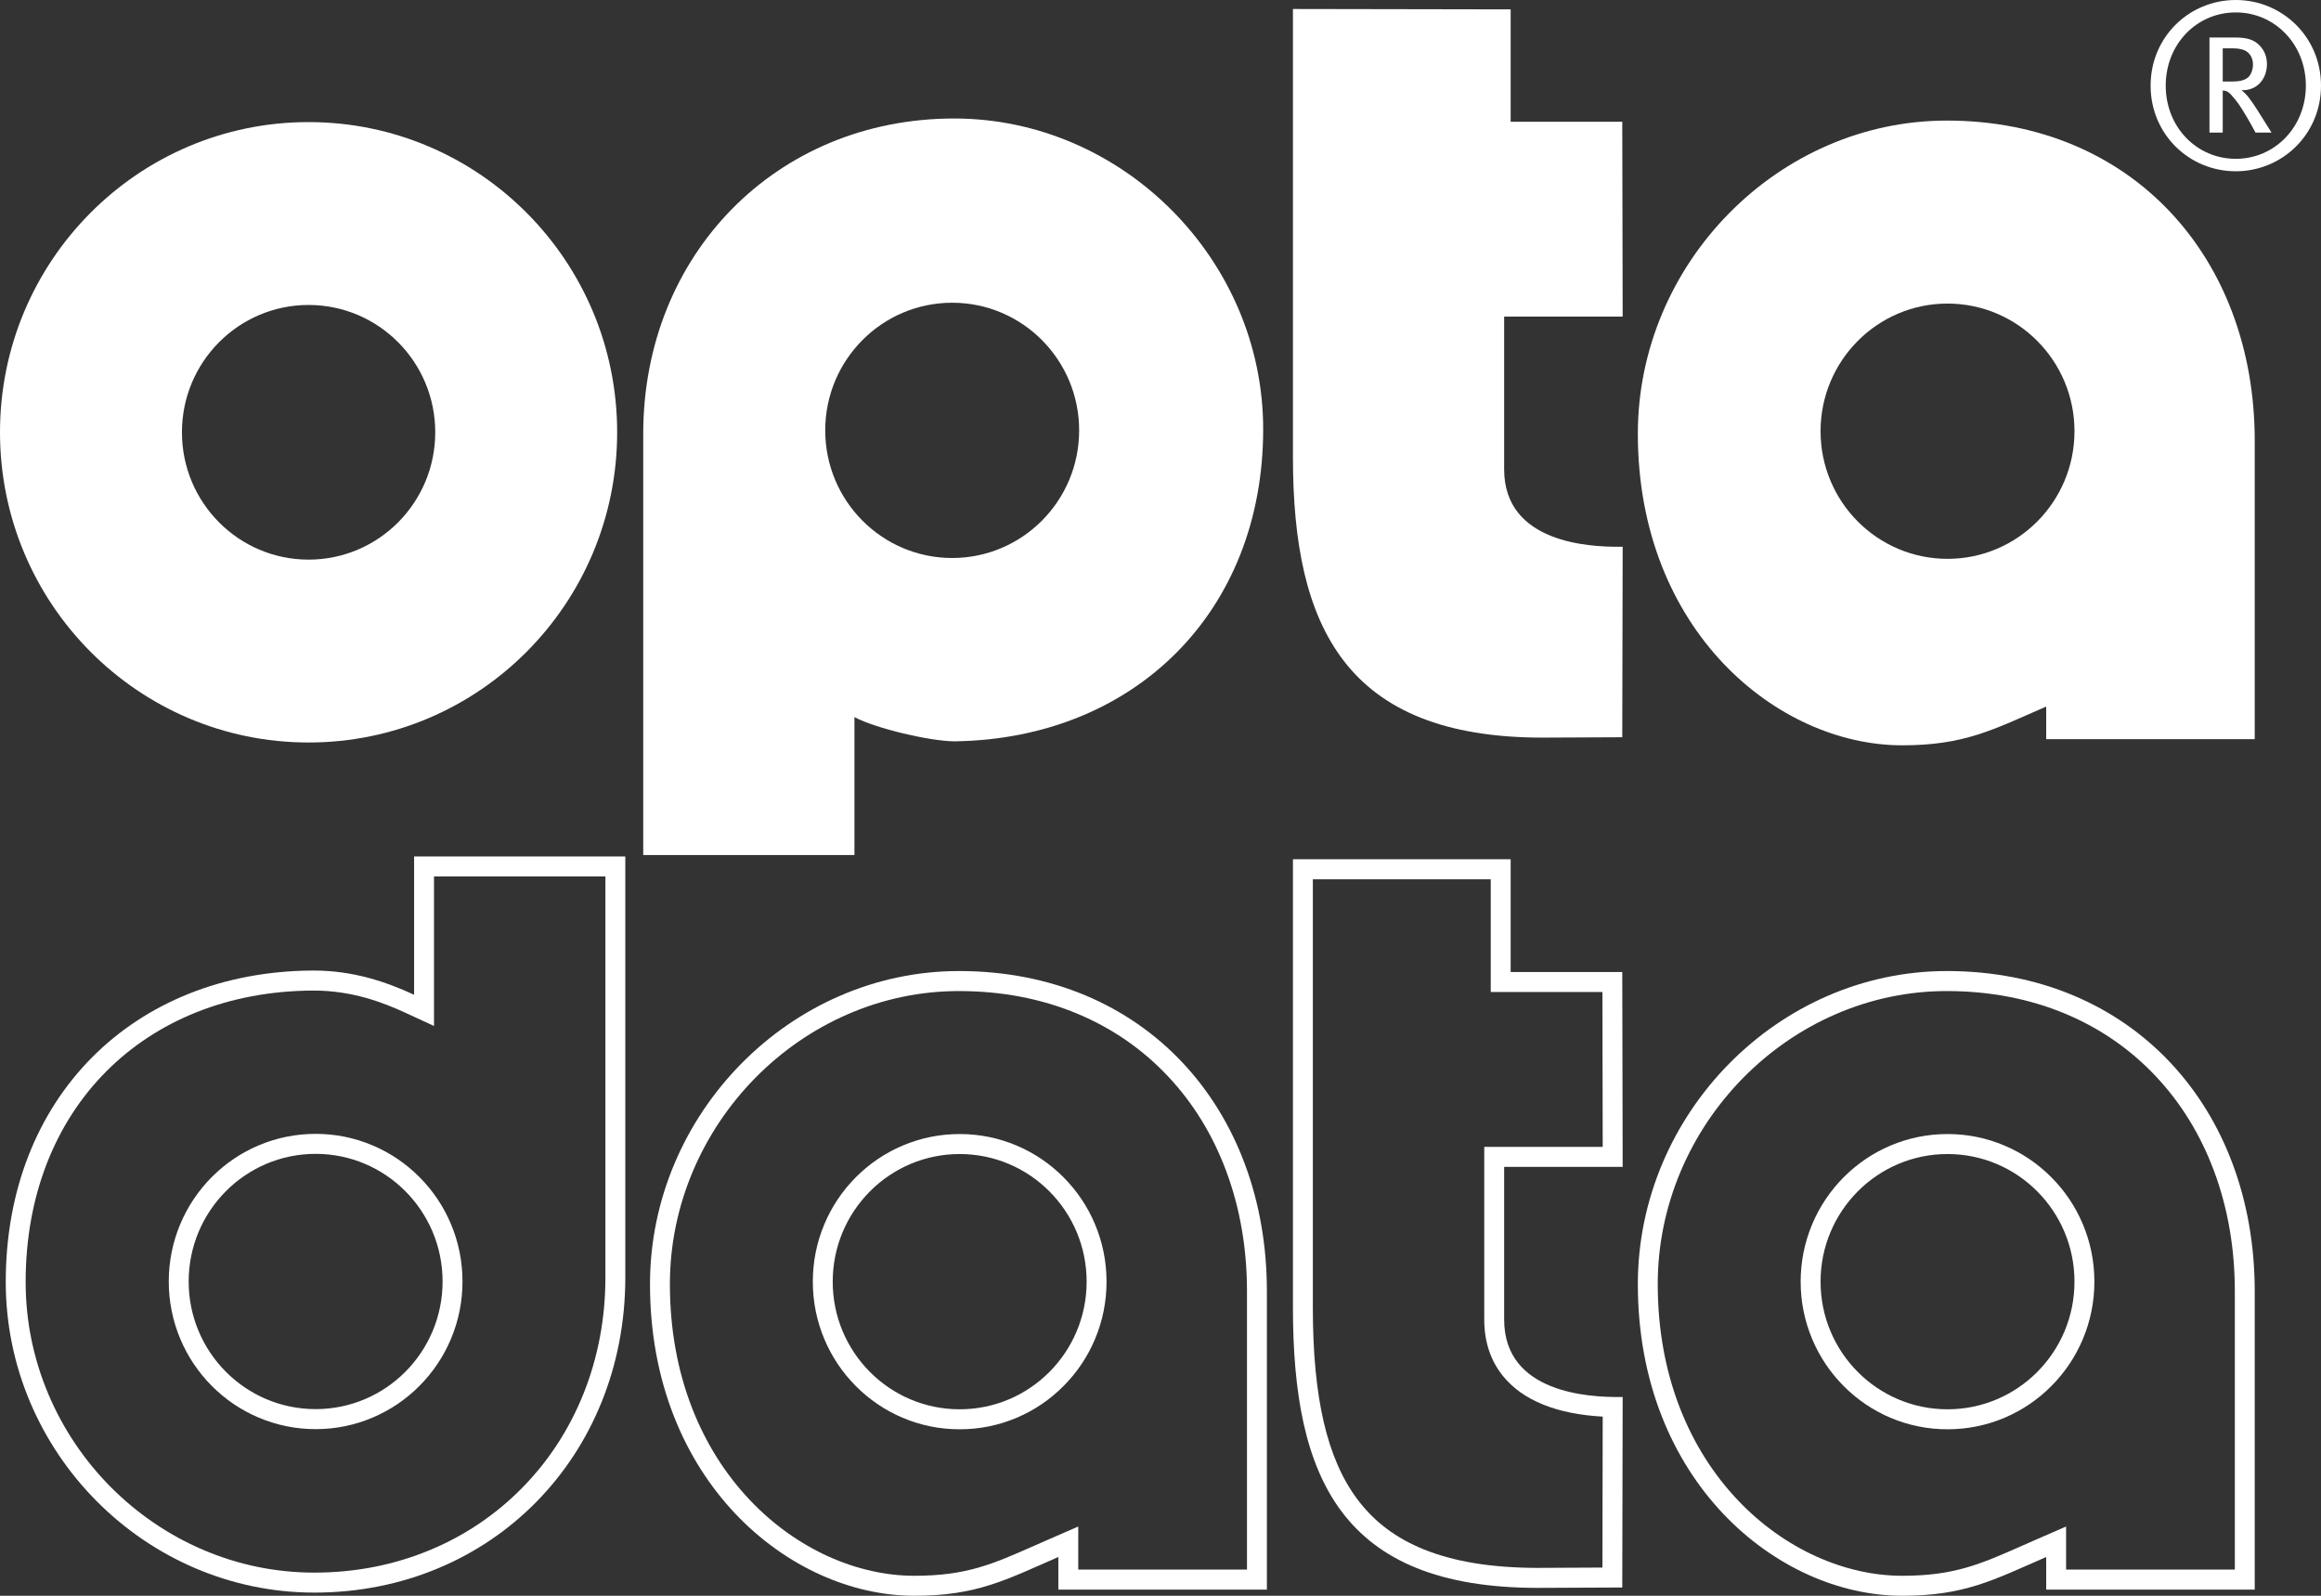
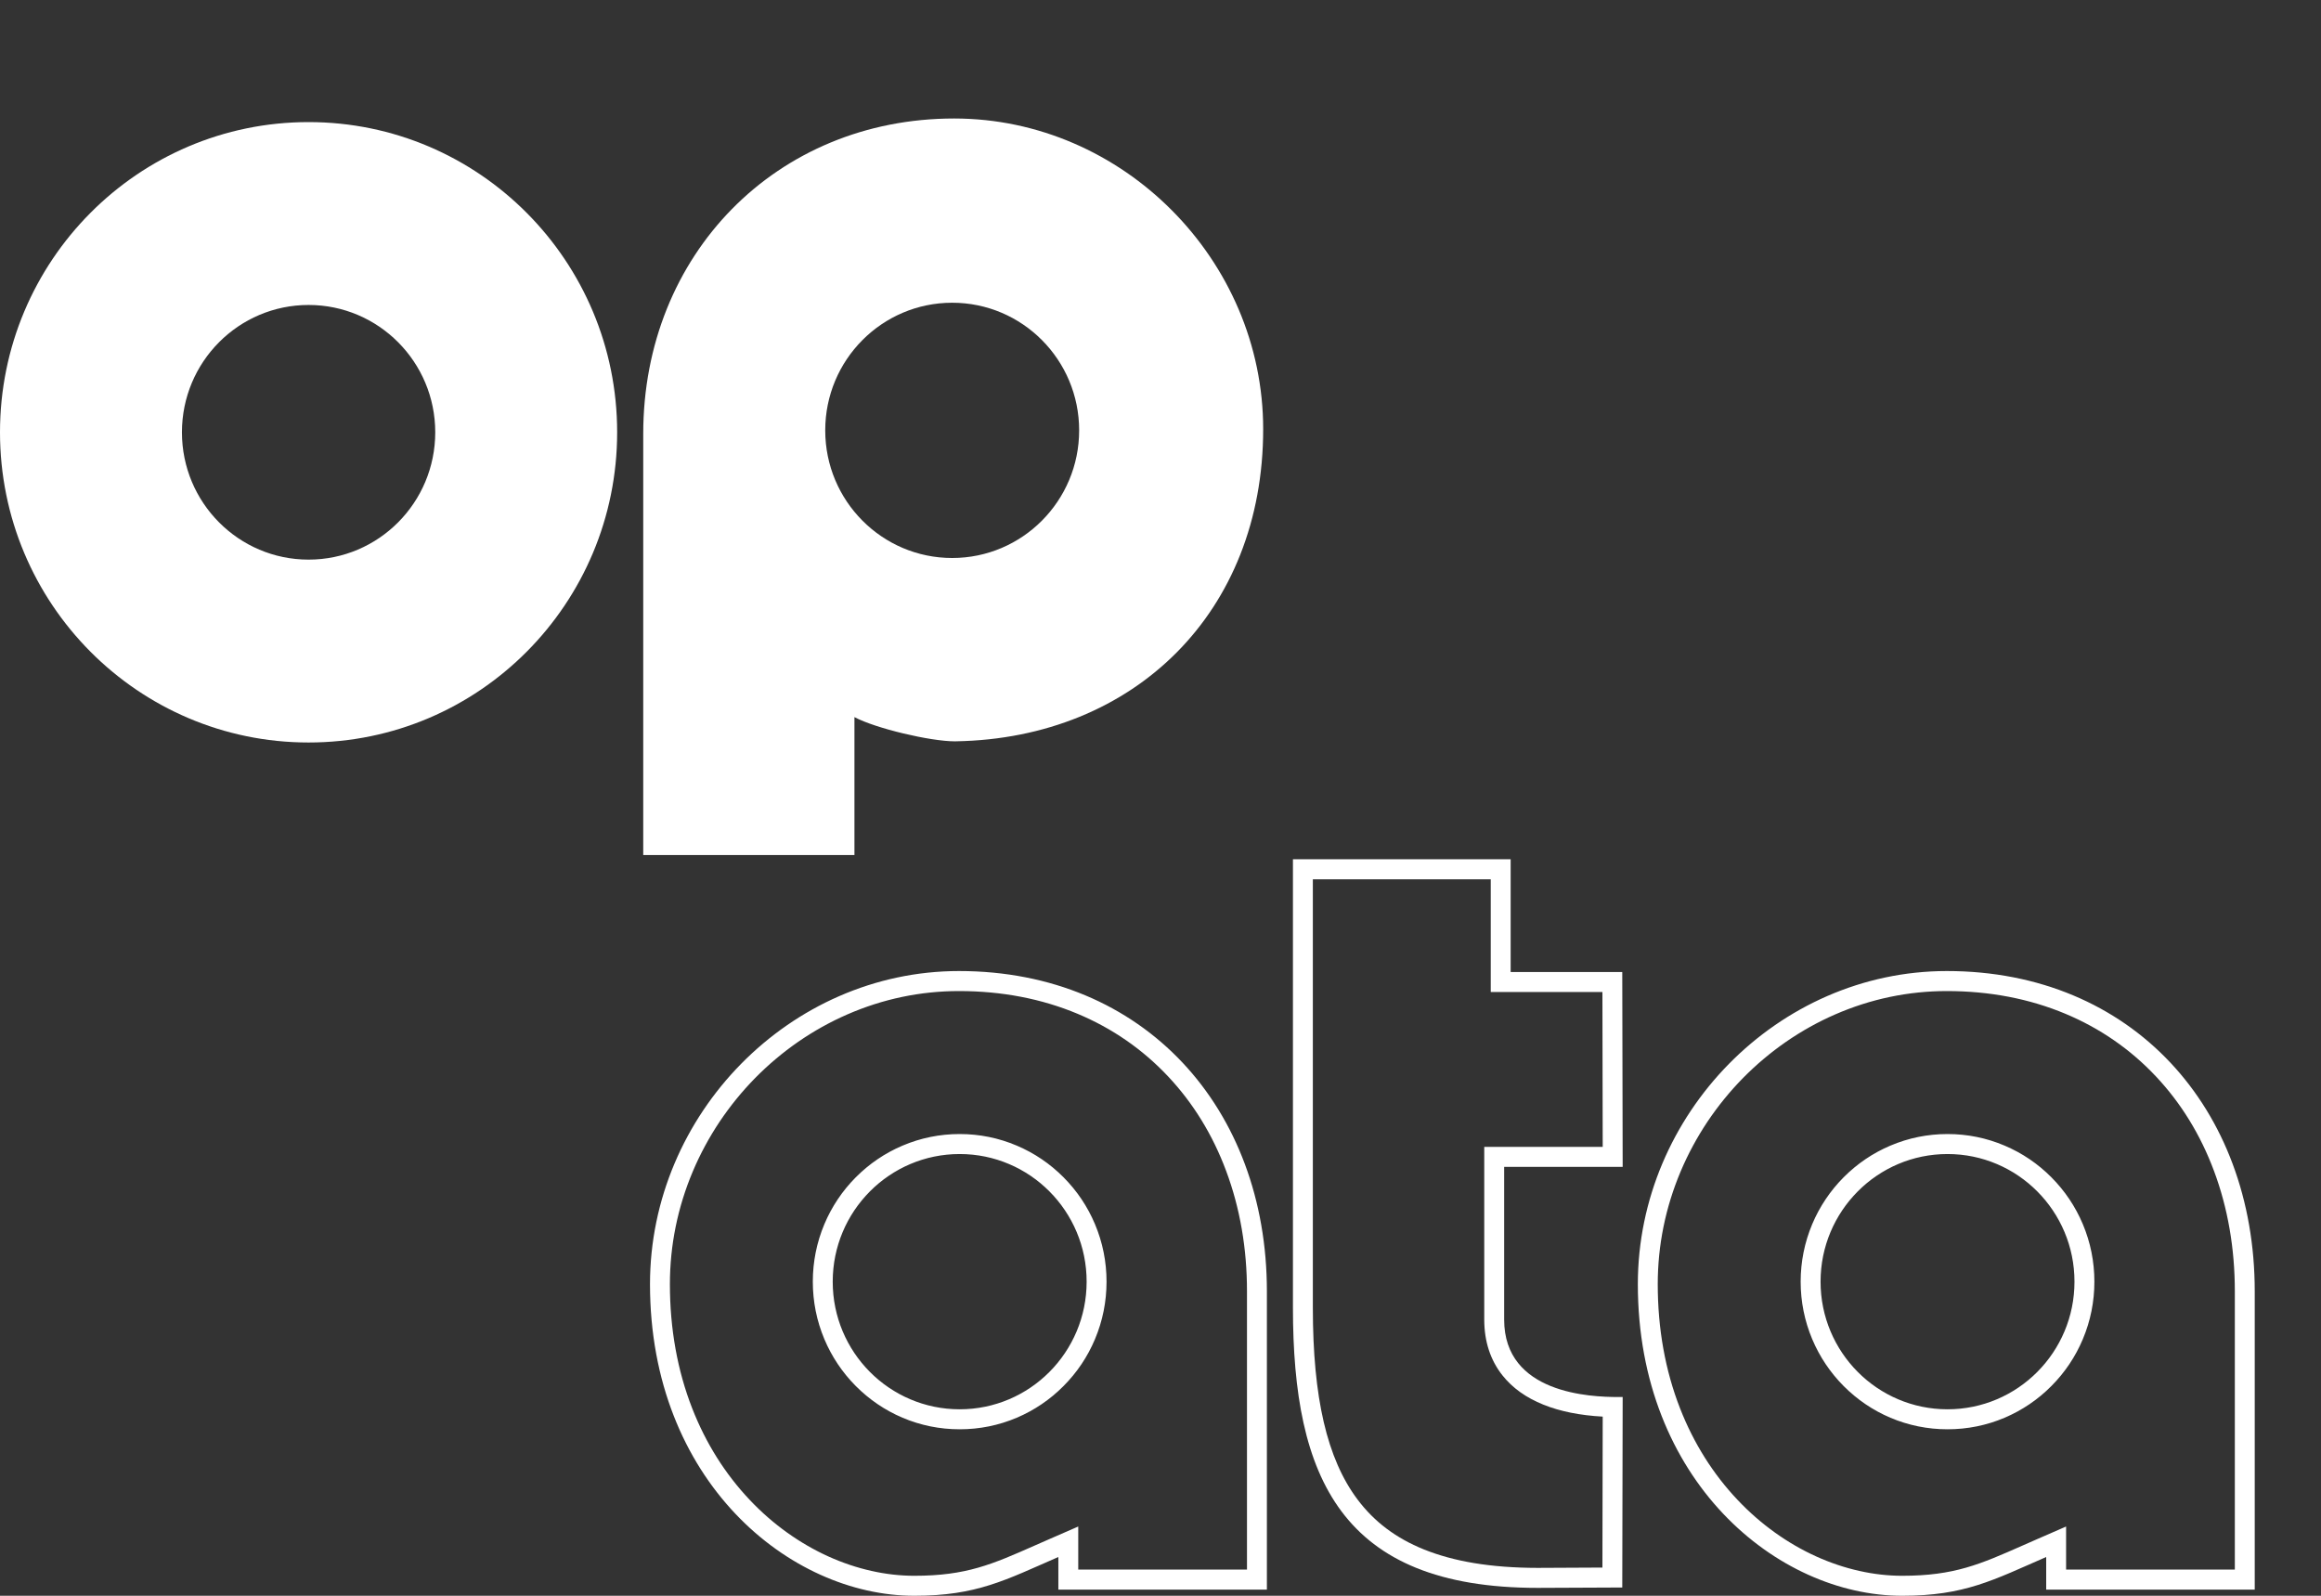
<svg xmlns="http://www.w3.org/2000/svg" width="80px" height="55px" viewBox="0 0 80 55" version="1.1">
  <rect x="0" y="0" width="80" height="55" fill="#333333" stroke="none" />
  <desc>Created with Lunacy</desc>
  <g id="Group">
    <g id="Group-4" transform="translate(0 4.084)">
      <path d="M0 10.865C0 4.697 4.585 0 10.717 0C16.523 0 21.368 4.869 21.368 10.707C21.368 17.006 16.934 21.357 10.783 21.466C10.77 21.466 10.756 21.467 10.743 21.467C9.899 21.467 8.012 21.023 7.28 20.632L7.28 25.385L0 25.385L0 10.865ZM10.649 6.35C8.232 6.35 6.273 8.319 6.273 10.749C6.273 13.178 8.232 15.148 10.649 15.148C13.066 15.148 15.025 13.178 15.025 10.749C15.025 8.319 13.066 6.35 10.649 6.35Z" transform="translate(22.171 0)" id="Fill-1" fill="#FFFFFF" fill-rule="evenodd" stroke="none" />
      <path d="M10.636 21.383C16.511 21.383 21.272 16.596 21.272 10.691C21.272 4.787 16.511 0 10.636 0C4.762 0 0 4.787 0 10.691C0 16.596 4.762 21.383 10.636 21.383ZM6.271 10.691C6.271 8.268 8.225 6.303 10.636 6.303C13.047 6.303 15.002 8.268 15.002 10.691C15.002 13.115 13.047 15.08 10.636 15.08C8.225 15.08 6.271 13.115 6.271 10.691Z" transform="translate(0 0.124)" id="Fill-3" fill="#FFFFFF" fill-rule="evenodd" stroke="none" />
    </g>
-     <path d="M0 10.793C0 4.936 4.821 0 10.651 0C17.037 0 21.263 4.728 21.263 11.037L21.263 21.32L14.075 21.32L14.075 20.196C12.252 20.99 11.263 21.532 9.111 21.532C4.802 21.532 0 17.566 0 10.793ZM10.674 6.307C8.257 6.307 6.298 8.277 6.298 10.706C6.298 13.135 8.257 15.105 10.674 15.105C13.091 15.105 15.05 13.135 15.05 10.706C15.05 8.277 13.091 6.307 10.674 6.307Z" transform="translate(56.453 4.156)" id="Fill-5" fill="#FFFFFF" fill-rule="evenodd" stroke="none" />
-     <path d="M0 0L0 15.45C0 21.31 1.828 25.113 8.607 25.113L11.351 25.1L11.365 18.534C11.322 18.534 11.271 18.535 11.212 18.535C10.26 18.535 7.28 18.422 7.28 15.867L7.28 10.602L11.365 10.602L11.351 3.886L7.504 3.886L7.504 0.013L0 0" transform="translate(44.565 0.31)" id="Fill-6" fill="#FFFFFF" stroke="none" />
-     <path d="M5.873 2.951C5.873 1.269 4.53 0 2.936 0C1.334 0 0 1.269 0 2.951C0 4.633 1.334 5.903 2.936 5.903C4.53 5.903 5.873 4.633 5.873 2.951ZM2.936 5.474C4.278 5.474 5.351 4.379 5.351 2.951C5.351 1.523 4.278 0.428 2.936 0.428C1.586 0.428 0.521 1.523 0.521 2.951C0.521 4.379 1.586 5.474 2.936 5.474ZM4.168 4.57C4.104 4.467 3.836 4.038 3.694 3.816C3.584 3.642 3.489 3.499 3.418 3.411C3.362 3.332 3.284 3.229 3.134 3.11C3.679 3.126 4.01 2.713 4.01 2.206C4.01 1.888 3.868 1.666 3.718 1.531C3.56 1.381 3.331 1.293 2.944 1.293L2.029 1.293L2.029 4.57L2.486 4.57L2.486 3.118C2.621 3.126 2.692 3.173 2.778 3.269C3.015 3.531 3.094 3.665 3.347 4.086C3.473 4.308 3.52 4.387 3.615 4.57L4.168 4.57ZM3.37 2.658C3.465 2.563 3.528 2.404 3.528 2.213C3.528 1.984 3.402 1.801 3.228 1.73C3.134 1.69 2.999 1.666 2.825 1.666L2.486 1.666L2.486 2.809L2.802 2.809C3.094 2.809 3.252 2.761 3.37 2.658Z" transform="translate(74.127 0)" id="Fill-7" fill="#FFFFFF" fill-rule="evenodd" stroke="none" />
    <path d="M0 10.793C0 4.936 4.821 0 10.651 0C17.037 0 21.263 4.728 21.263 11.038L21.263 21.32L14.075 21.32L14.075 20.196C12.252 20.99 11.263 21.532 9.111 21.532C4.803 21.532 0 17.566 0 10.793ZM9.111 20.843C8.625 20.843 8.127 20.787 7.632 20.675C7.132 20.564 6.634 20.396 6.151 20.178C5.66 19.956 5.183 19.68 4.732 19.358C4.27 19.028 3.834 18.648 3.437 18.227C2.59 17.332 1.924 16.272 1.456 15.076C0.945 13.769 0.686 12.328 0.686 10.793C0.686 9.455 0.952 8.147 1.476 6.905C1.728 6.308 2.04 5.731 2.402 5.189C2.762 4.652 3.174 4.146 3.627 3.685C4.081 3.224 4.579 2.805 5.108 2.439C5.642 2.07 6.212 1.752 6.8 1.496C8.027 0.961 9.323 0.69 10.651 0.69C12.121 0.69 13.496 0.953 14.739 1.474C15.931 1.973 16.978 2.697 17.853 3.627C18.721 4.548 19.396 5.647 19.86 6.893C20.336 8.168 20.577 9.563 20.577 11.038L20.577 20.63L14.761 20.63L14.761 19.145L13.802 19.563C13.618 19.643 13.443 19.72 13.274 19.795C11.796 20.448 10.903 20.843 9.111 20.843ZM8.703 6.018C9.328 5.752 9.991 5.618 10.674 5.618C11.357 5.618 12.02 5.752 12.644 6.018C13.247 6.274 13.789 6.641 14.253 7.108C14.718 7.575 15.083 8.119 15.338 8.725C15.602 9.353 15.736 10.02 15.736 10.706C15.736 11.393 15.602 12.059 15.338 12.687C15.083 13.293 14.718 13.837 14.253 14.304C13.789 14.771 13.247 15.138 12.644 15.395C12.02 15.66 11.357 15.794 10.674 15.794C9.991 15.794 9.328 15.66 8.703 15.395C8.1 15.138 7.559 14.771 7.094 14.304C6.63 13.837 6.265 13.293 6.01 12.687C5.746 12.059 5.612 11.393 5.612 10.706C5.612 10.02 5.746 9.353 6.01 8.725C6.265 8.119 6.63 7.575 7.094 7.108C7.559 6.641 8.1 6.274 8.703 6.018ZM6.298 10.706C6.298 8.277 8.257 6.307 10.674 6.307C13.091 6.307 15.05 8.277 15.05 10.706C15.05 13.136 13.091 15.105 10.674 15.105C8.257 15.105 6.298 13.136 6.298 10.706Z" transform="translate(22.404 33.468)" id="Fill-8" fill="#FFFFFF" fill-rule="evenodd" stroke="none" />
    <path d="M0 10.793C0 4.936 4.821 0 10.651 0C17.037 0 21.263 4.728 21.263 11.038L21.263 21.32L14.075 21.32L14.075 20.196C12.252 20.99 11.263 21.532 9.111 21.532C4.802 21.532 0 17.566 0 10.793ZM9.111 20.843C8.625 20.843 8.127 20.787 7.632 20.675C7.132 20.564 6.634 20.396 6.151 20.178C5.66 19.956 5.182 19.68 4.732 19.358C4.27 19.028 3.834 18.648 3.437 18.227C2.59 17.332 1.924 16.272 1.456 15.076C0.945 13.769 0.686 12.328 0.686 10.793C0.686 9.455 0.952 8.147 1.476 6.905C1.728 6.308 2.04 5.731 2.402 5.189C2.762 4.652 3.174 4.146 3.627 3.685C4.081 3.224 4.579 2.805 5.108 2.439C5.642 2.07 6.211 1.752 6.8 1.496C8.027 0.961 9.323 0.69 10.651 0.69C12.121 0.69 13.496 0.953 14.739 1.474C15.931 1.973 16.978 2.697 17.853 3.627C18.721 4.548 19.396 5.647 19.86 6.893C20.336 8.168 20.577 9.563 20.577 11.038L20.577 20.63L14.761 20.63L14.761 19.145L13.802 19.563C13.618 19.643 13.443 19.72 13.274 19.795C11.796 20.448 10.903 20.843 9.111 20.843ZM8.703 6.018C9.328 5.752 9.991 5.618 10.674 5.618C11.357 5.618 12.02 5.752 12.644 6.018C13.247 6.274 13.789 6.641 14.253 7.108C14.718 7.575 15.083 8.119 15.338 8.725C15.602 9.353 15.736 10.02 15.736 10.706C15.736 11.393 15.602 12.059 15.338 12.687C15.083 13.293 14.718 13.837 14.253 14.304C13.789 14.771 13.247 15.138 12.644 15.395C12.02 15.66 11.357 15.794 10.674 15.794C9.991 15.794 9.328 15.66 8.703 15.395C8.1 15.138 7.559 14.771 7.094 14.304C6.63 13.837 6.265 13.293 6.01 12.687C5.746 12.059 5.612 11.393 5.612 10.706C5.612 10.02 5.746 9.353 6.01 8.725C6.265 8.119 6.63 7.575 7.094 7.108C7.559 6.641 8.1 6.274 8.703 6.018ZM6.298 10.706C6.298 8.277 8.257 6.307 10.674 6.307C13.091 6.307 15.05 8.277 15.05 10.706C15.05 13.136 13.091 15.105 10.674 15.105C8.257 15.105 6.298 13.136 6.298 10.706Z" transform="translate(56.453 33.468)" id="Fill-9" fill="#FFFFFF" fill-rule="evenodd" stroke="none" />
    <path d="M0 15.45L0 0L7.504 8.68202e-05L7.504 3.886L11.351 3.886L11.365 10.602L7.28 10.602L7.28 15.867C7.28 18.422 10.26 18.535 11.212 18.535C11.271 18.535 11.322 18.535 11.365 18.534L11.351 25.1L8.435 25.113C1.657 25.113 0 21.31 0 15.45ZM6.239 24.258C6.899 24.368 7.637 24.423 8.432 24.424L10.667 24.413L10.677 19.21C9.894 19.168 9.208 19.03 8.634 18.799C8.04 18.561 7.566 18.222 7.225 17.793C6.806 17.267 6.594 16.619 6.594 15.867L6.594 9.913L10.677 9.913L10.667 4.576L6.818 4.576L6.818 0.691L0.686 0.691L0.686 15.45C0.686 18.563 1.175 20.665 2.224 22.064C2.801 22.834 3.55 23.398 4.514 23.788C5.025 23.994 5.606 24.153 6.239 24.258Z" transform="translate(44.565 29.615)" id="Fill-10" fill="#FFFFFF" fill-rule="evenodd" stroke="none" />
-     <path d="M14.075 0L21.355 0L21.355 14.507C21.355 20.66 16.748 25.372 10.638 25.372C4.801 25.372 0 20.527 0 14.665C0 8.315 4.397 3.965 10.572 3.932C10.585 3.932 10.598 3.932 10.611 3.932C11.982 3.932 13.11 4.321 14.075 4.766L14.075 0ZM14.761 0.69L20.669 0.69L20.669 14.507C20.669 15.925 20.411 17.283 19.904 18.541C19.413 19.758 18.705 20.842 17.8 21.762C16.894 22.683 15.827 23.403 14.627 23.903C13.385 24.42 12.043 24.683 10.638 24.683C9.306 24.683 8.009 24.416 6.783 23.889C6.194 23.636 5.626 23.323 5.093 22.959C4.565 22.599 4.068 22.185 3.616 21.73C3.164 21.274 2.753 20.774 2.395 20.242C2.034 19.706 1.724 19.133 1.473 18.541C0.951 17.308 0.686 16.004 0.686 14.665C0.686 13.195 0.934 11.816 1.422 10.566C1.893 9.362 2.577 8.303 3.456 7.417C4.332 6.535 5.379 5.847 6.569 5.371C7.794 4.882 9.142 4.63 10.576 4.622L10.572 4.622L10.594 4.622L10.611 4.622C11.948 4.622 13.011 5.034 13.788 5.393L14.761 5.842L14.761 0.69ZM8.71 9.961C9.335 9.695 9.998 9.561 10.681 9.561C11.364 9.561 12.027 9.695 12.651 9.961C13.254 10.217 13.796 10.584 14.26 11.051C14.725 11.518 15.09 12.062 15.345 12.668C15.609 13.296 15.743 13.963 15.743 14.649C15.743 15.336 15.609 16.002 15.345 16.63C15.09 17.236 14.725 17.78 14.26 18.247C13.796 18.714 13.254 19.081 12.651 19.337C12.027 19.603 11.364 19.738 10.681 19.738C9.998 19.738 9.335 19.603 8.71 19.337C8.107 19.081 7.566 18.714 7.101 18.247C6.637 17.78 6.272 17.236 6.017 16.63C5.753 16.002 5.619 15.336 5.619 14.649C5.619 13.963 5.753 13.296 6.017 12.668C6.272 12.062 6.637 11.518 7.101 11.051C7.566 10.584 8.107 10.217 8.71 9.961ZM6.305 14.649C6.305 12.22 8.264 10.25 10.681 10.25C13.098 10.25 15.057 12.22 15.057 14.649C15.057 17.079 13.098 19.048 10.681 19.048C8.264 19.048 6.305 17.079 6.305 14.649Z" transform="translate(0.198 29.519)" id="Fill-11" fill="#FFFFFF" fill-rule="evenodd" stroke="none" />
  </g>
</svg>